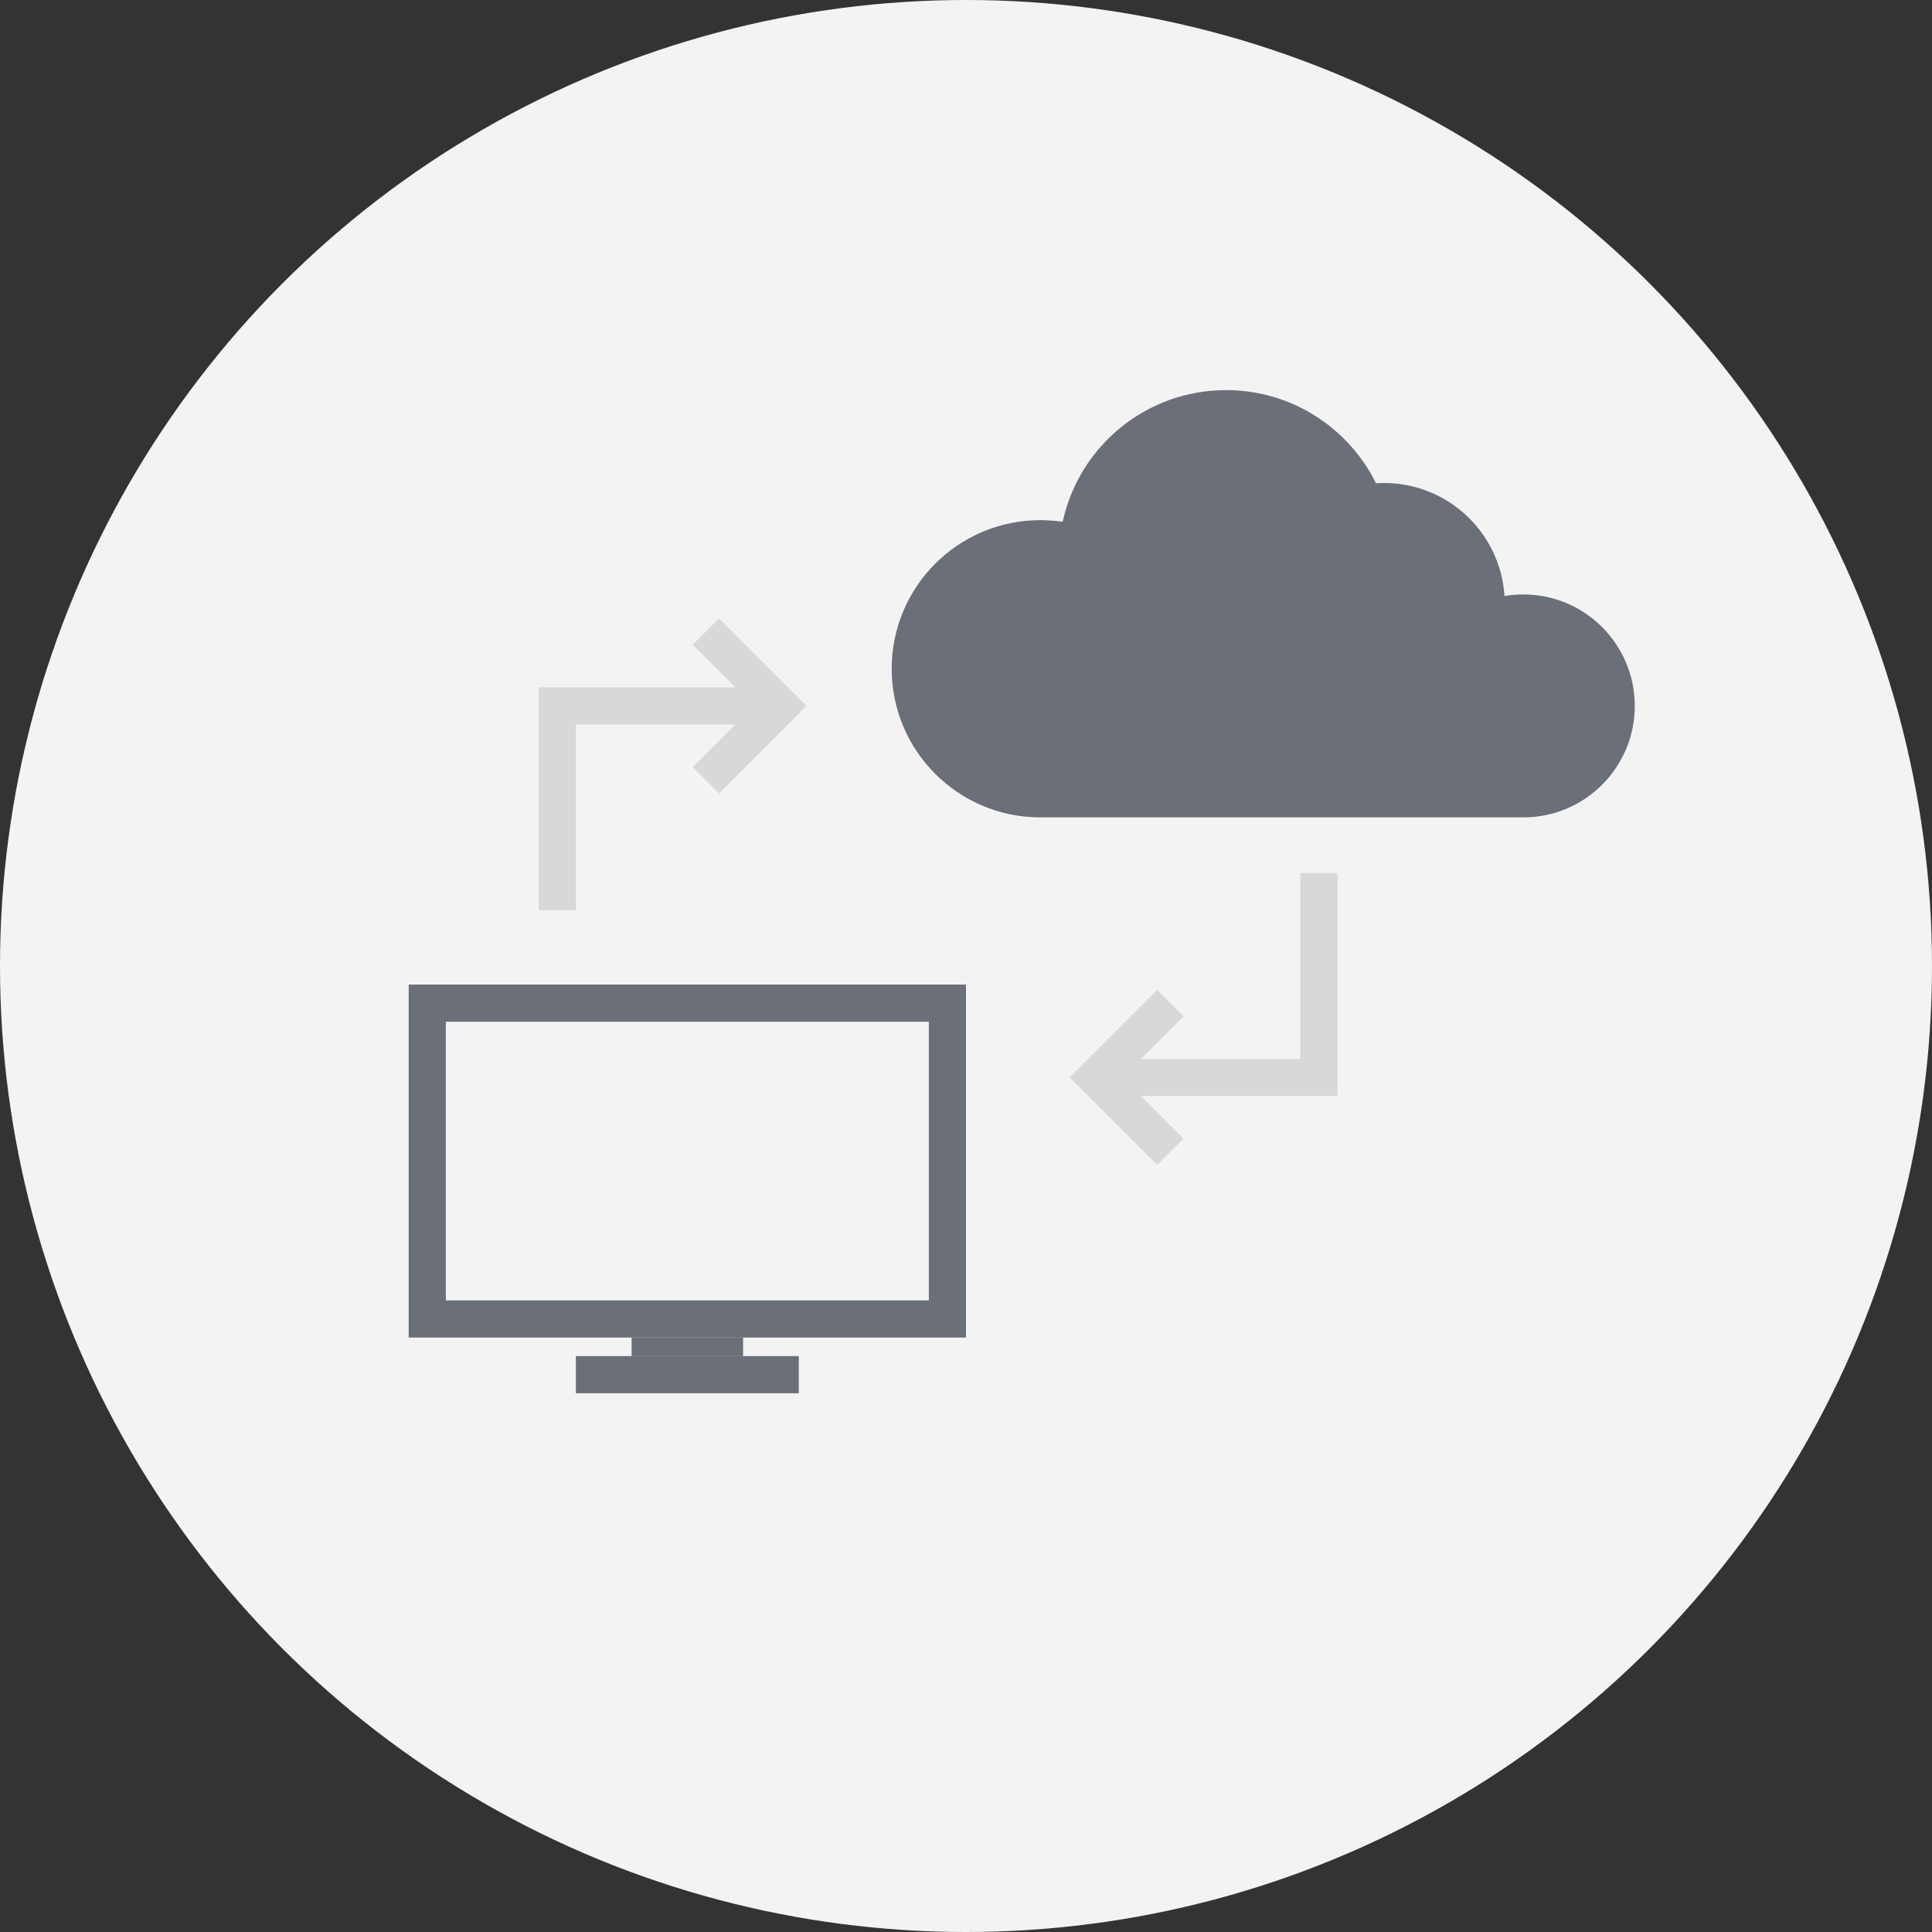
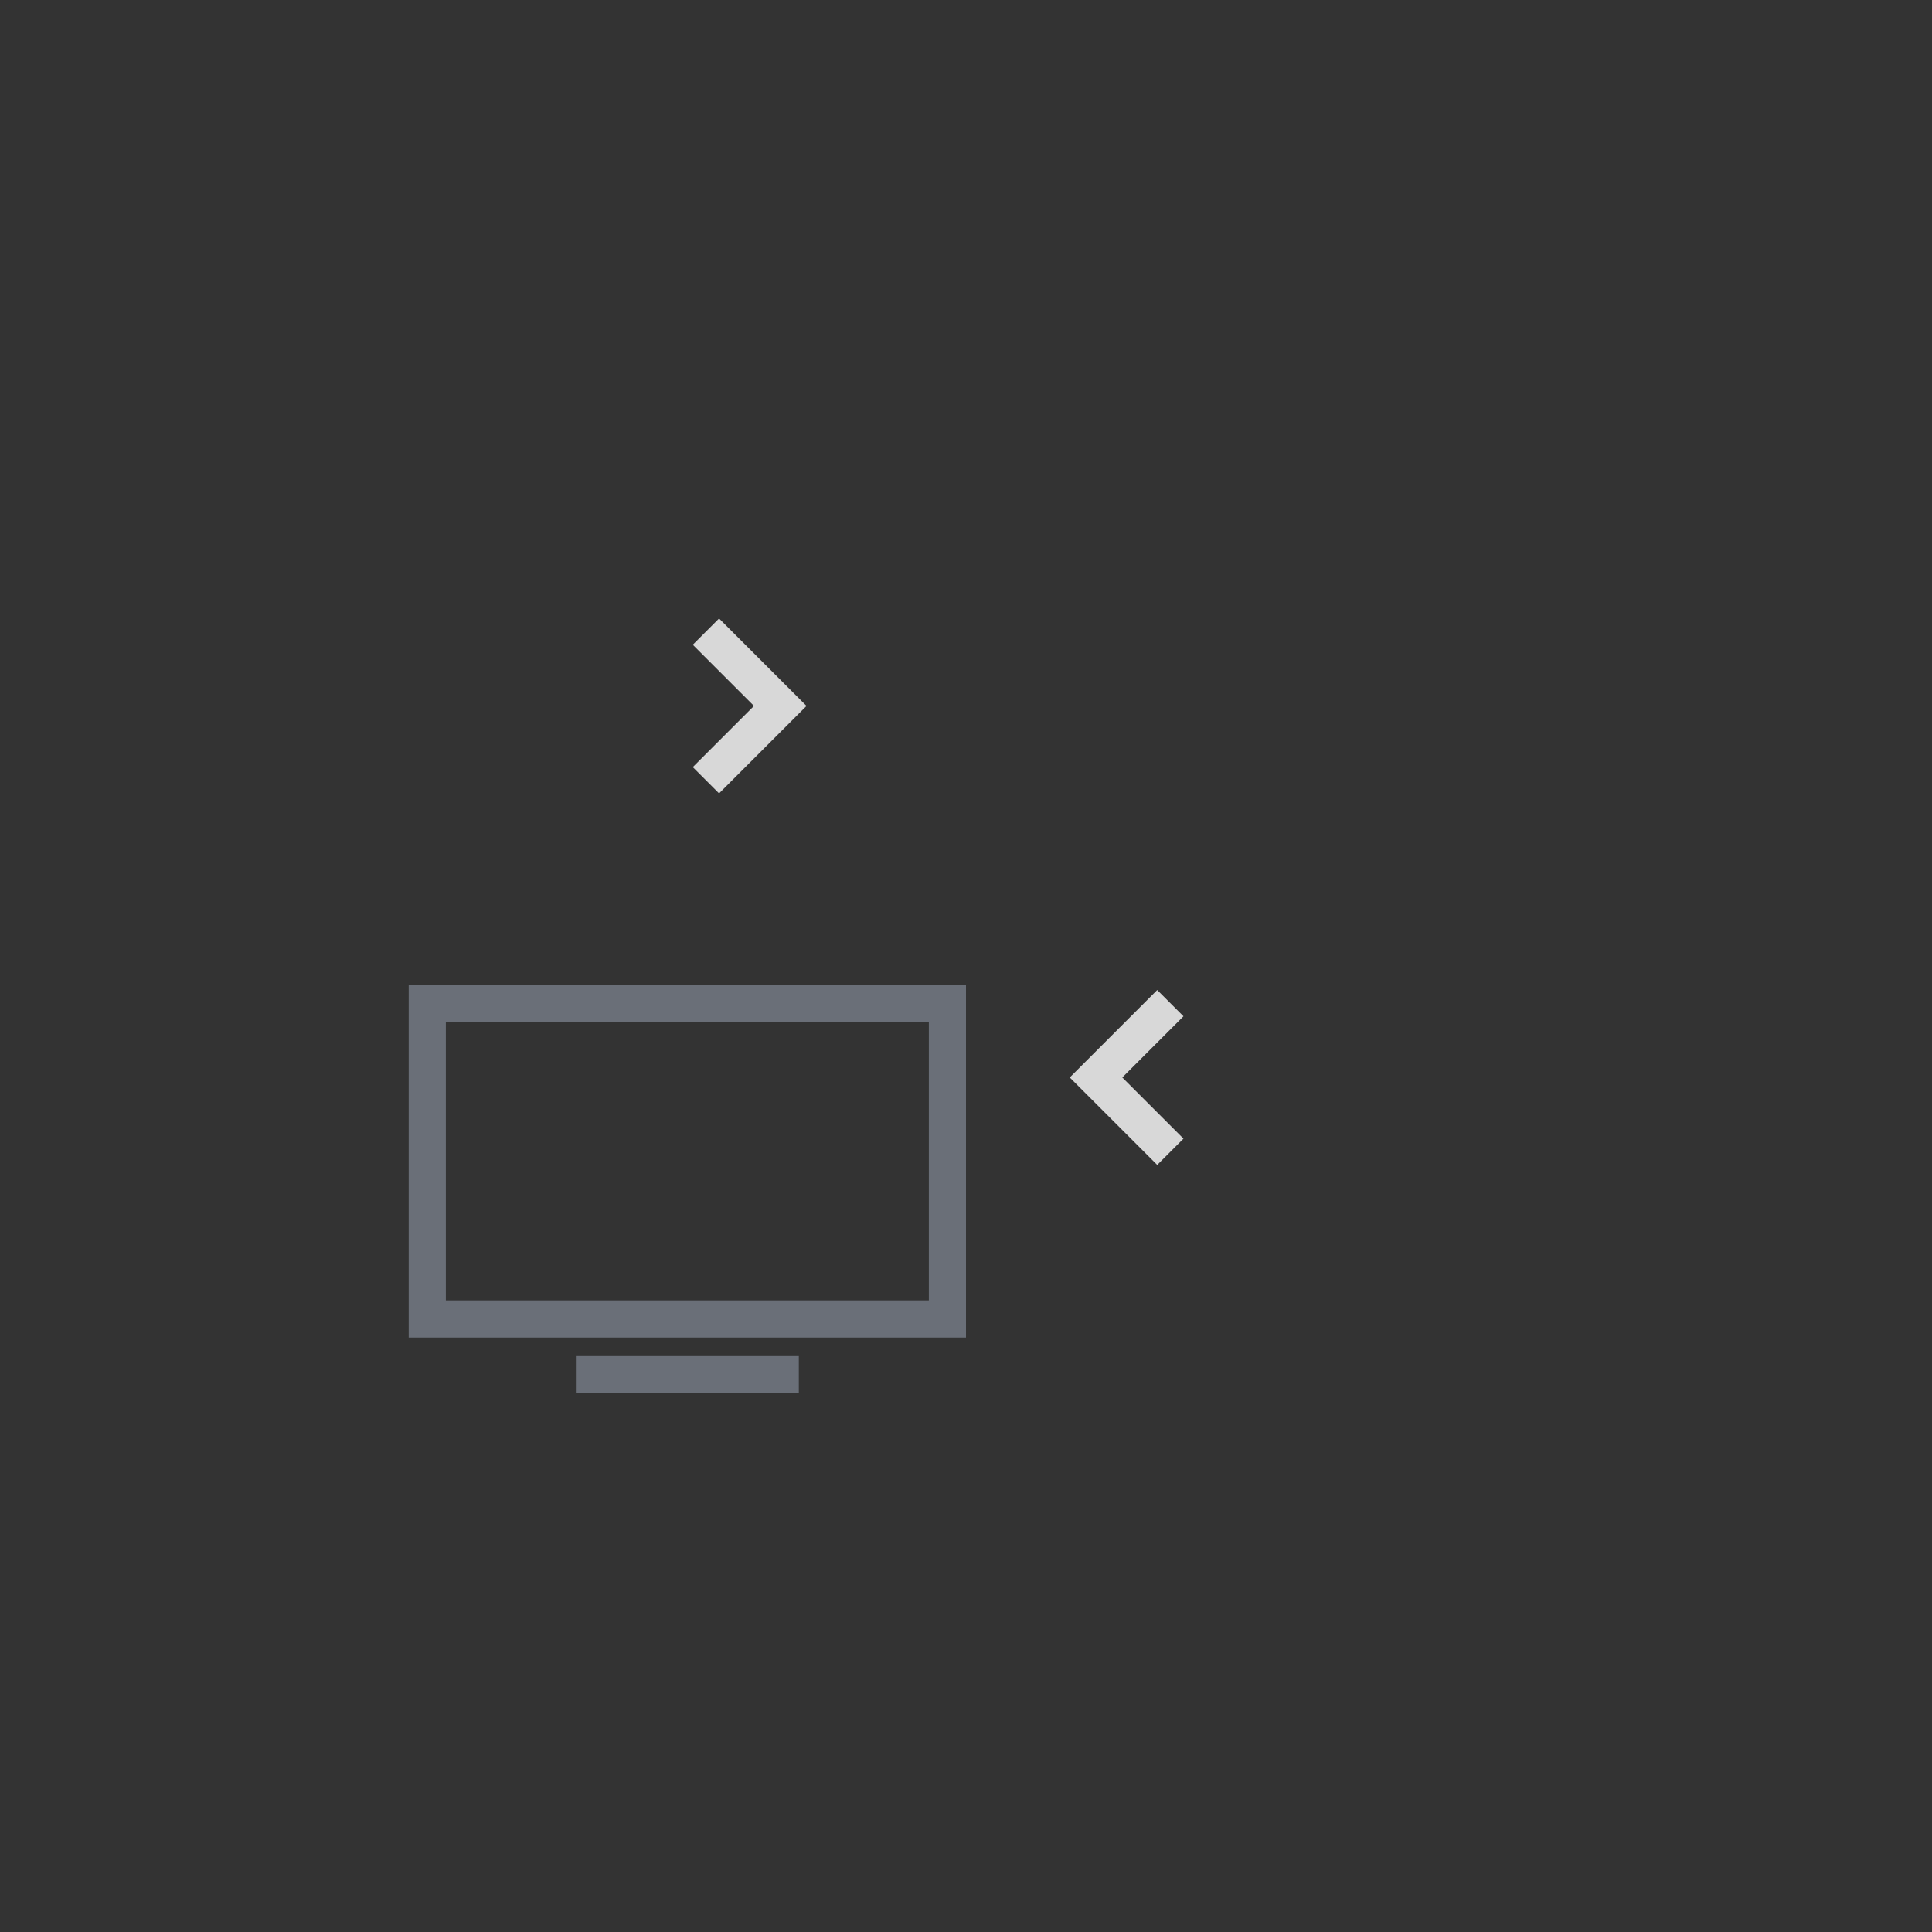
<svg xmlns="http://www.w3.org/2000/svg" width="104px" height="104px" viewBox="0 0 104 104" version="1.1">
  <rect x="0" y="0" width="104" height="104" fill="#333333" stroke="none" />
  <title>Group 15</title>
  <g id="Temp-Site" stroke="none" stroke-width="1" fill="none" fill-rule="evenodd">
    <g id="CPC-Temp-Homepage-V9" transform="translate(-772, -3655)">
      <g id="Battles-V2" transform="translate(0, 3261)">
        <g id="Cards" transform="translate(740, 190)">
          <g id="Ops-Systems" transform="translate(0, 176)">
            <g id="Group-15" transform="translate(32, 28)">
-               <circle id="Oval" fill="#F3F3F3" cx="52" cy="52" r="52" />
-               <path d="M56,44 C51.582,44 48,40.418 48,36 C48,31.582 51.582,28 56,28 C56.409,28 56.811,28.031 57.204,28.09 C58.079,24.037 61.685,21 66,21 C69.539,21 72.601,23.043 74.071,26.014 L74.267,26.004 L74.267,26.004 L74.5,26 C77.951,26 80.774,28.689 80.987,32.087 C81.316,32.029 81.654,32 82,32 C85.314,32 88,34.686 88,38 C88,41.314 85.314,44 82,44 L82,44 Z" id="Combined-Shape" fill="#6A6F78" />
              <path d="M52,53 L52,72 L22,72 L22,53 L52,53 Z M50,55 L24,55 L24,70 L50,70 L50,55 Z" id="Combined-Shape" fill="#6A6F78" />
              <rect id="Rectangle" fill="#6A6F78" x="31" y="73" width="12" height="2" />
-               <rect id="Rectangle" fill="#6A6F78" x="34" y="72" width="6" height="1" />
-               <polyline id="Path-12" stroke="#D8D8D8" stroke-width="2" points="30 49 30 38 41 38" />
              <polyline id="Path-13" stroke="#D8D8D8" stroke-width="2" points="38 42 42 38 38 34" />
              <g id="Group-9-Copy" transform="translate(65, 54.5) rotate(-180) translate(-65, -54.5) translate(59, 47)" stroke="#D8D8D8" stroke-width="2">
-                 <polyline id="Path-12" points="0 15 0 4 11 4" />
                <polyline id="Path-13" points="8 8 12 4 8 0" />
              </g>
            </g>
          </g>
        </g>
      </g>
    </g>
  </g>
</svg>